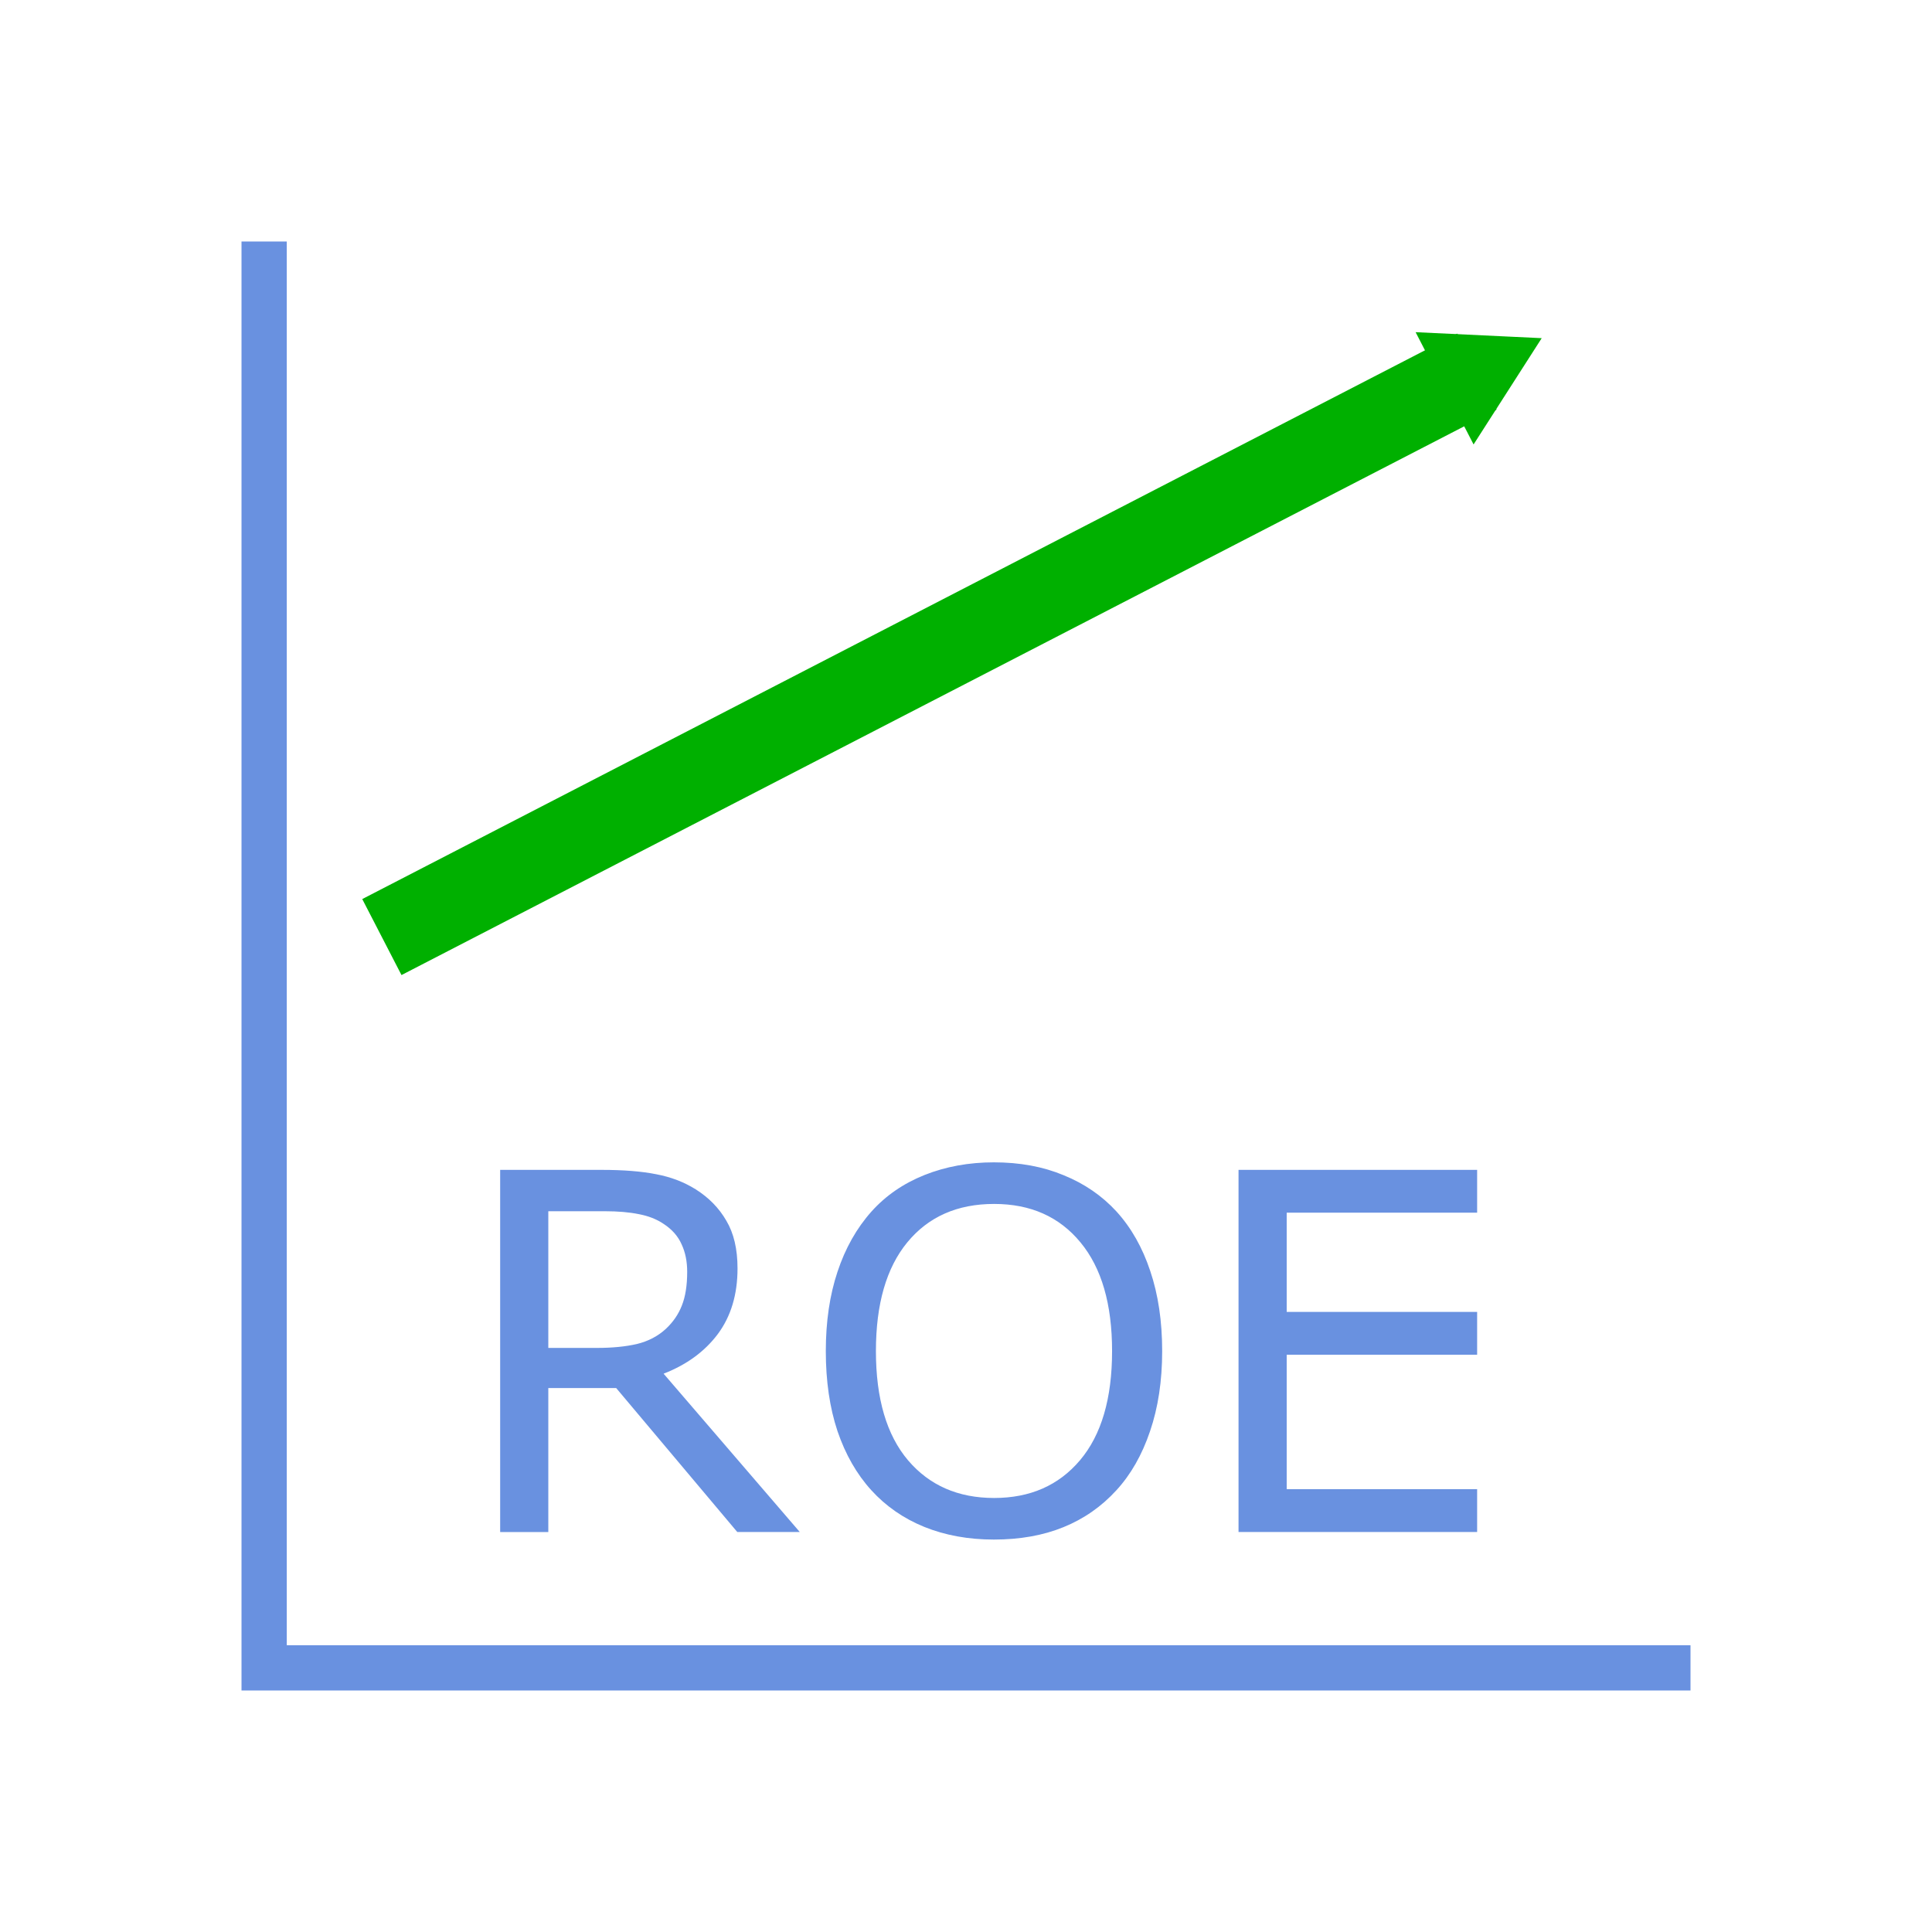
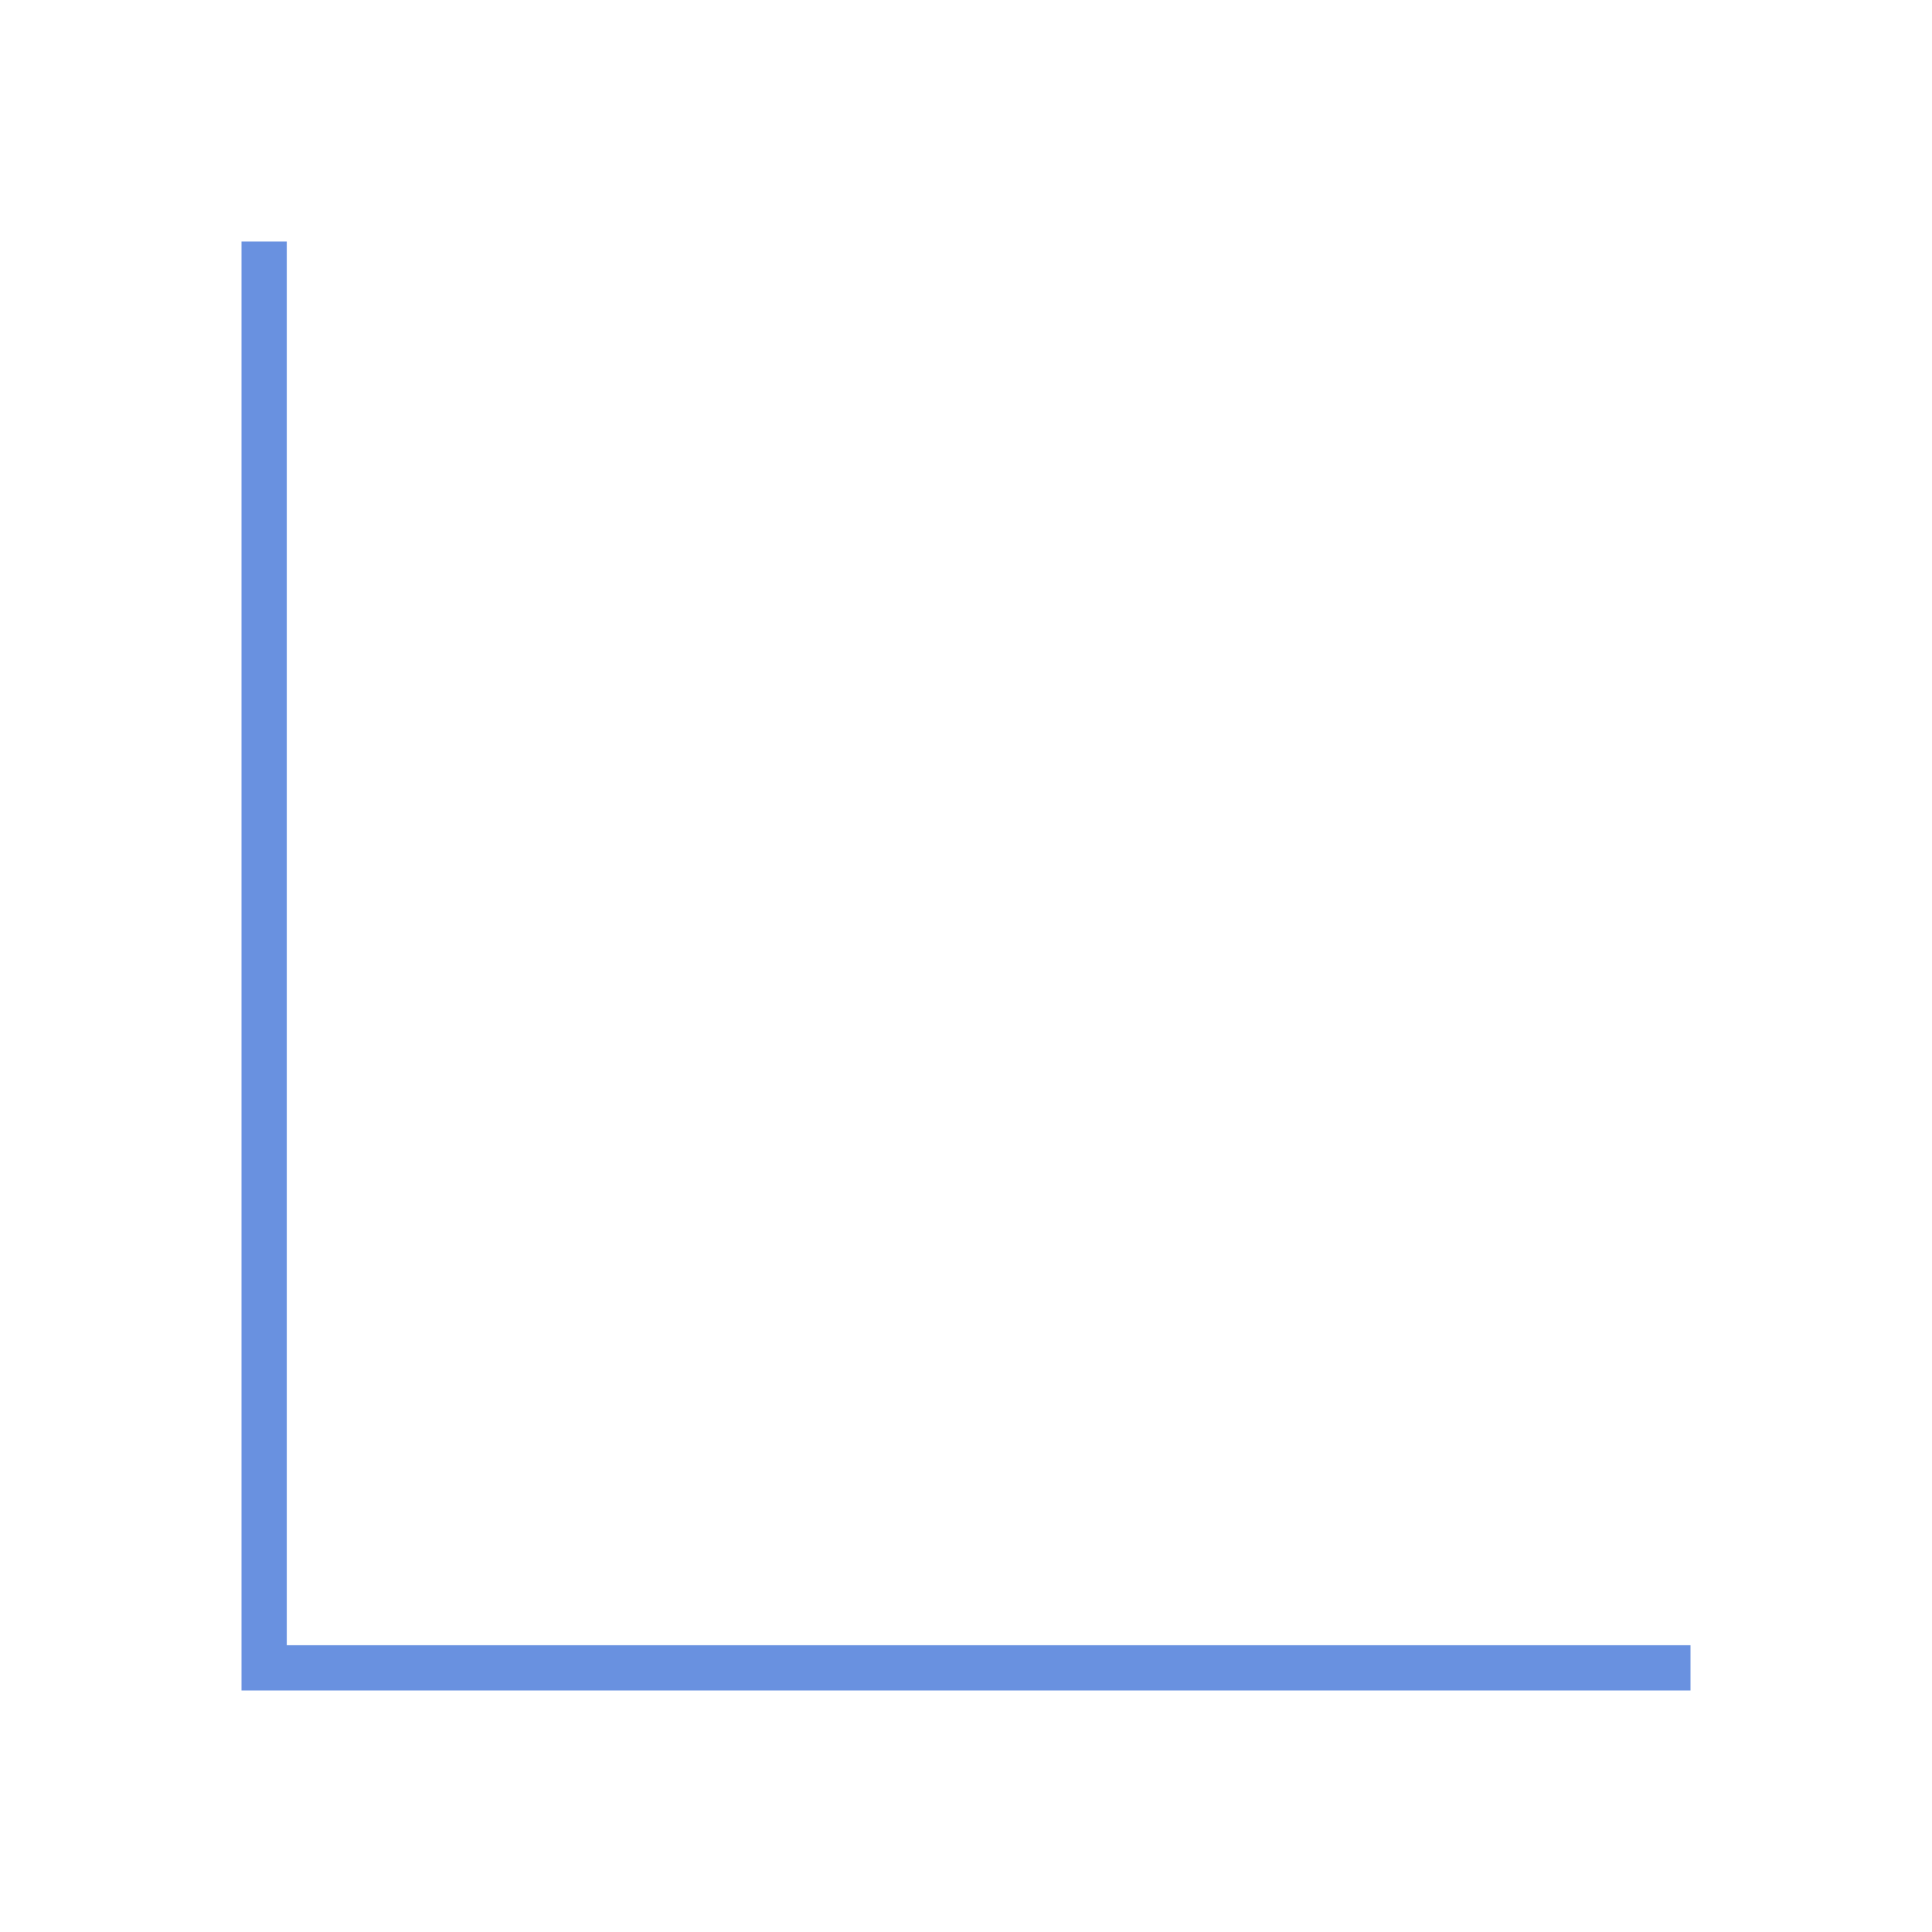
<svg xmlns="http://www.w3.org/2000/svg" xmlns:ns1="http://sodipodi.sourceforge.net/DTD/sodipodi-0.dtd" xmlns:ns2="http://www.inkscape.org/namespaces/inkscape" viewBox="0 0 128 128" version="1.1" id="svg15" ns1:docname="7002.svg" ns2:version="0.92.4 (5da689c313, 2019-01-14)">
  <ns1:namedview pagecolor="#ffffff" bordercolor="#666666" borderopacity="1" objecttolerance="10" gridtolerance="10" guidetolerance="10" ns2:pageopacity="0" ns2:pageshadow="2" ns2:window-width="716" ns2:window-height="480" id="namedview17" showgrid="false" ns2:zoom="1.84375" ns2:cx="45.016949" ns2:cy="64" ns2:window-x="0" ns2:window-y="0" ns2:window-maximized="0" ns2:current-layer="svg15" />
  <defs id="defs5">
    <marker ns2:stockid="TriangleOutM" orient="auto" refY="0.0" refX="0.0" id="TriangleOutM" style="overflow:visible" ns2:isstock="true">
      <path id="path977" d="M 5.77,0.0 L -2.88,5.0 L -2.88,-5.0 L 5.77,0.0 z " style="fill-rule:evenodd;stroke:#00b000;stroke-width:1pt;stroke-opacity:1;fill:#00b000;fill-opacity:1" transform="scale(0.4)" />
    </marker>
    <marker id="a" refX="0" refY="0" orient="auto" overflow="visible">
-       <path d="M2.308 0l-3.46 2v-4l3.46 2z" fill="green" fill-rule="evenodd" stroke="green" stroke-width=".4pt" id="path2" />
-     </marker>
+       </marker>
  </defs>
  <path d="M17.5 16v94.5H112" fill="none" fill-rule="evenodd" stroke="#285bc1" stroke-width="2.999" id="path7" style="stroke:#6991e0" />
-   <path d="M25.3 62.083L97.851 24.62" fill="green" fill-rule="evenodd" stroke="green" stroke-width="5.667" marker-end="url(#a)" id="path9" style="fill:none;stroke:#00b000;stroke-width:5.667;stroke-miterlimit:4;stroke-dasharray:none;marker-end:url(#TriangleOutM)" />
  <g style="line-height:125%;fill:#6991e0" font-weight="400" font-size="33" font-family="sans-serif" letter-spacing="0" word-spacing="0" fill="#285bc1" id="g13">
-     <path d="M52.988 101.5h-4.141l-8.024-9.539h-4.496v9.54h-3.19V77.507h6.719q2.175 0 3.625.29 1.45.274 2.61.999 1.306.822 2.03 2.078.742 1.241.742 3.159 0 2.594-1.305 4.35-1.305 1.74-3.593 2.627l9.023 10.49zm-7.46-17.24q0-1.032-.371-1.822-.354-.805-1.192-1.353-.693-.467-1.644-.645-.95-.193-2.24-.193h-3.754v9.056h3.223q1.514 0 2.642-.258 1.128-.274 1.918-1 .725-.676 1.063-1.546.355-.886.355-2.24zM73.968 80.263q1.466 1.612 2.24 3.948.789 2.336.789 5.301 0 2.965-.806 5.318-.79 2.336-2.223 3.899-1.483 1.627-3.513 2.45-2.014.821-4.609.821-2.53 0-4.608-.838-2.062-.838-3.513-2.433-1.45-1.595-2.24-3.916-.773-2.32-.773-5.3 0-2.933.774-5.254.773-2.336 2.255-3.996 1.418-1.579 3.513-2.417 2.111-.838 4.592-.838 2.579 0 4.625.854 2.062.838 3.497 2.401zm-.29 9.25q0-4.674-2.095-7.203-2.095-2.546-5.72-2.546-3.658 0-5.753 2.546-2.078 2.53-2.078 7.202 0 4.721 2.126 7.235 2.127 2.498 5.705 2.498 3.577 0 5.688-2.498 2.127-2.514 2.127-7.235zM97.864 101.5H82.056V77.508h15.808v2.836H85.247v6.574h12.617v2.836H85.247v8.91h12.617v2.836z" id="path11" style="fill:#6991e0" />
-   </g>
+     </g>
</svg>